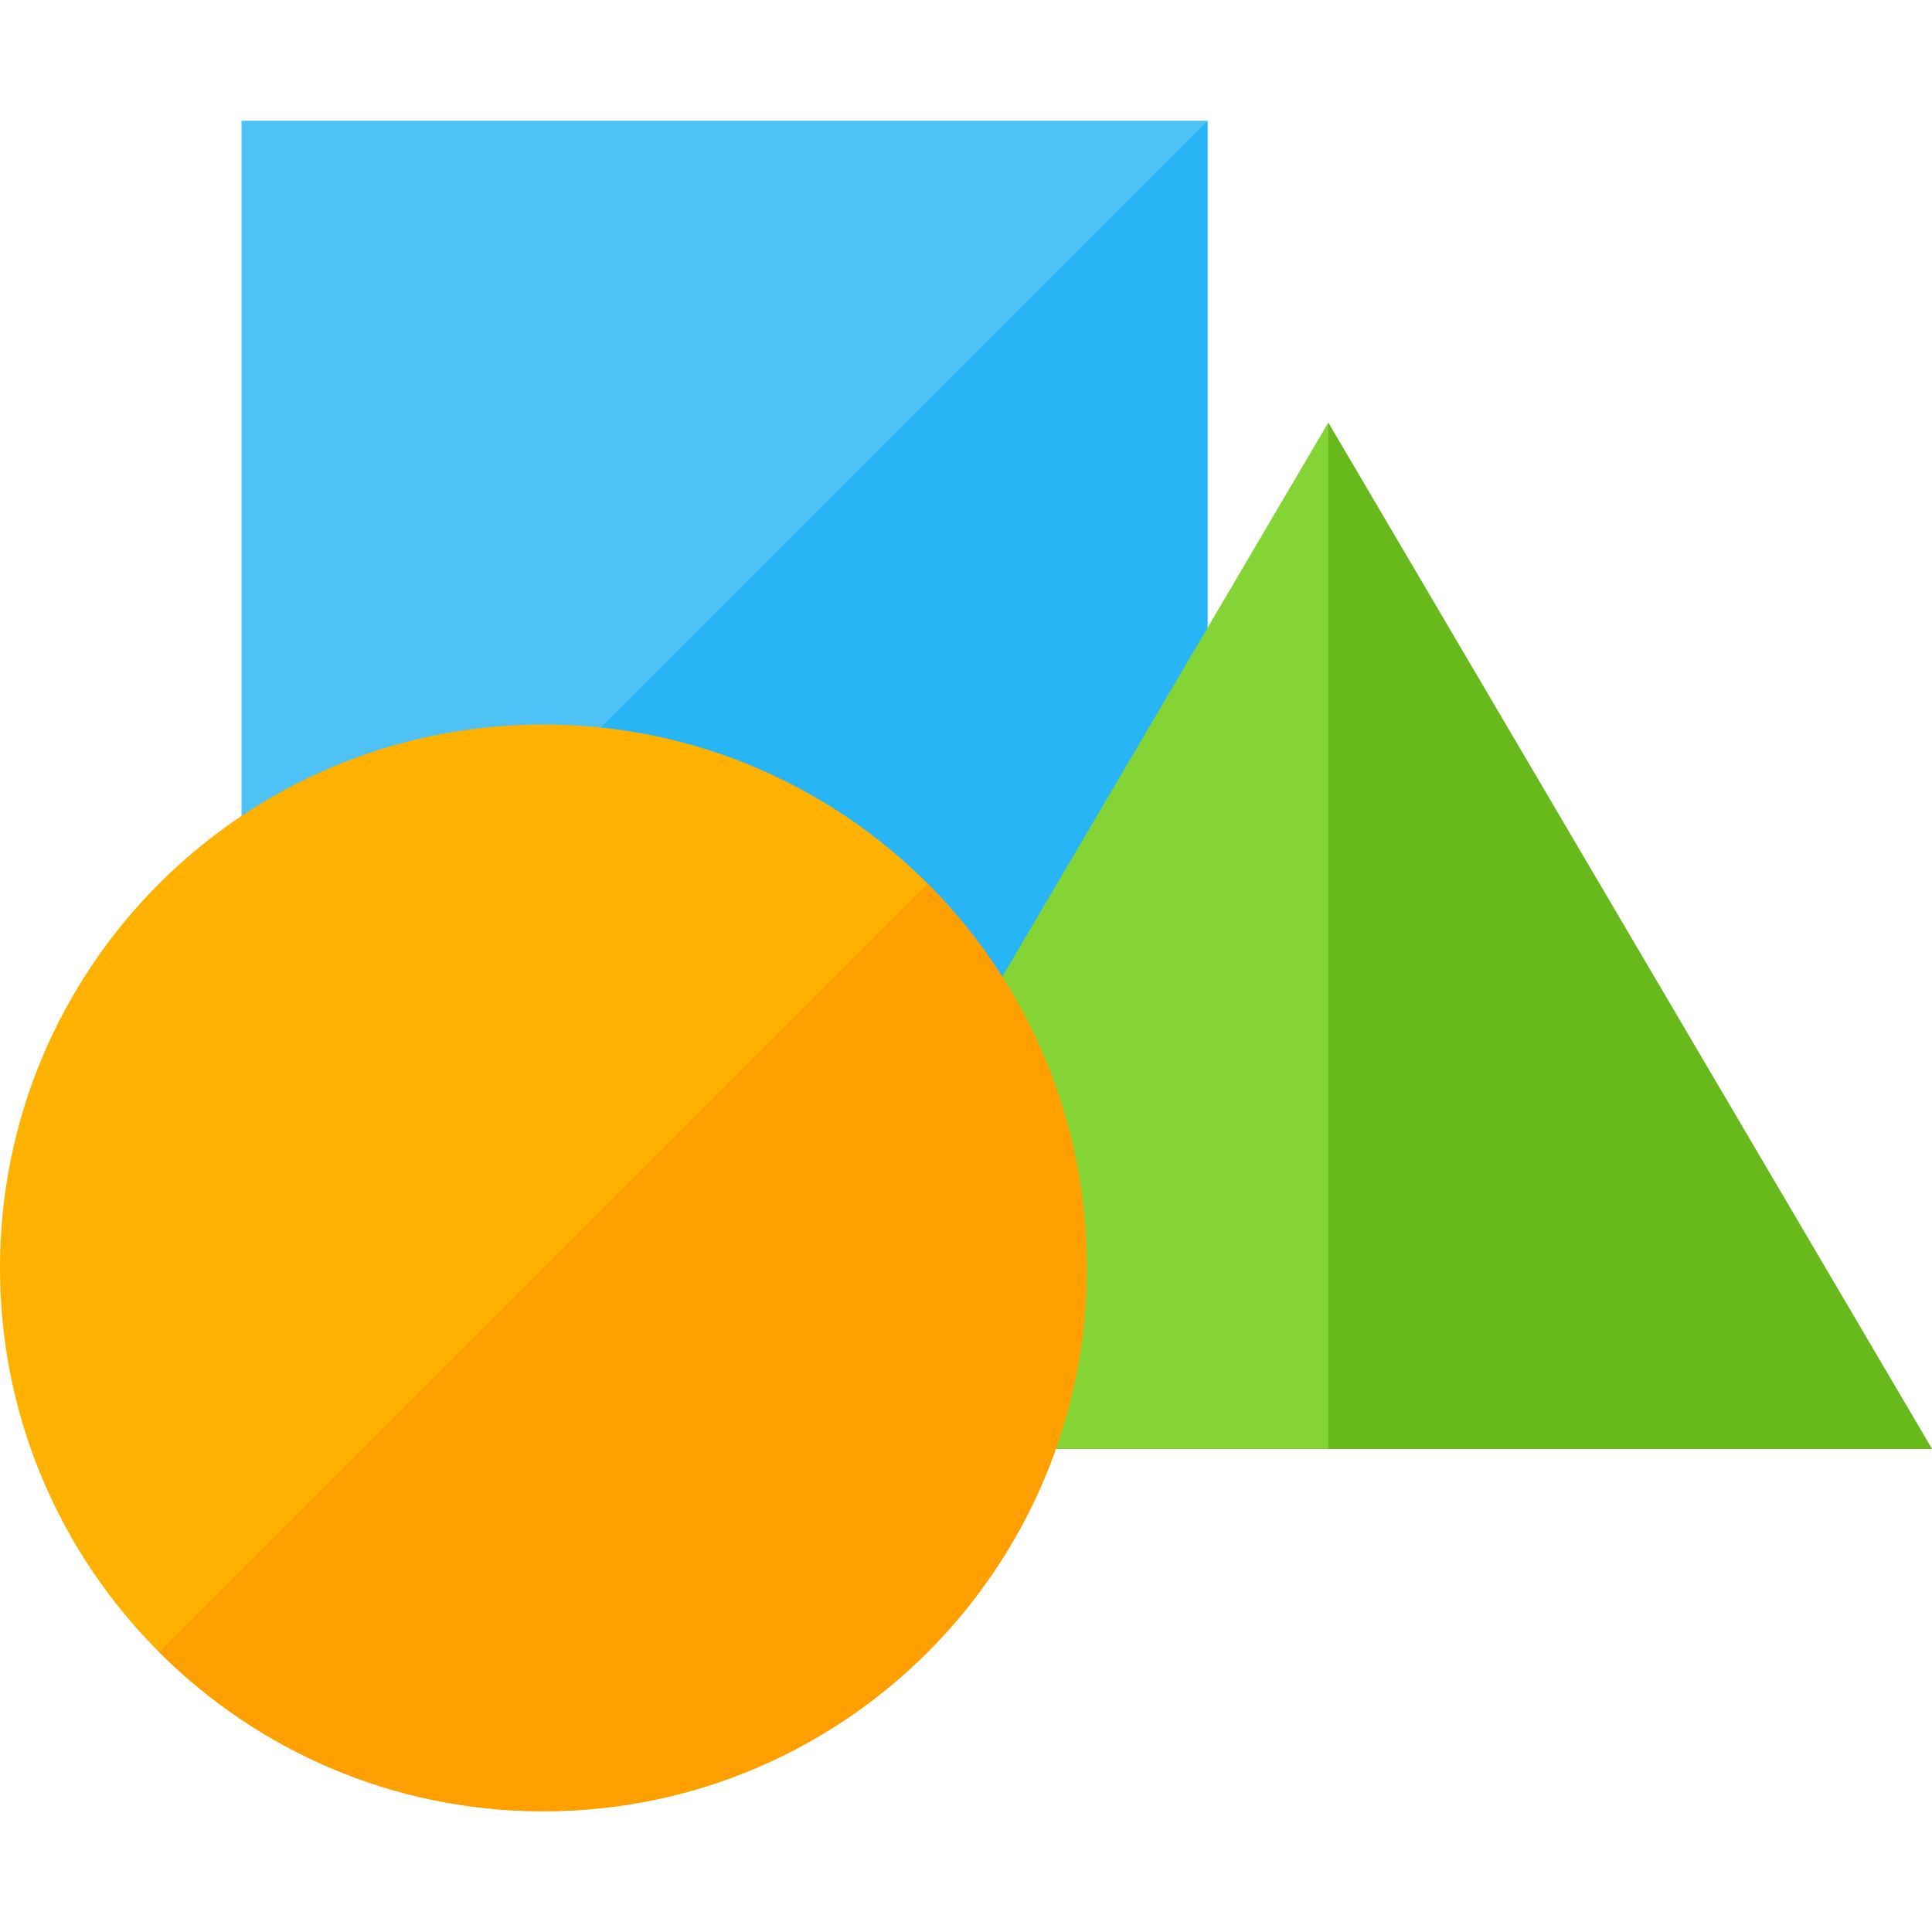
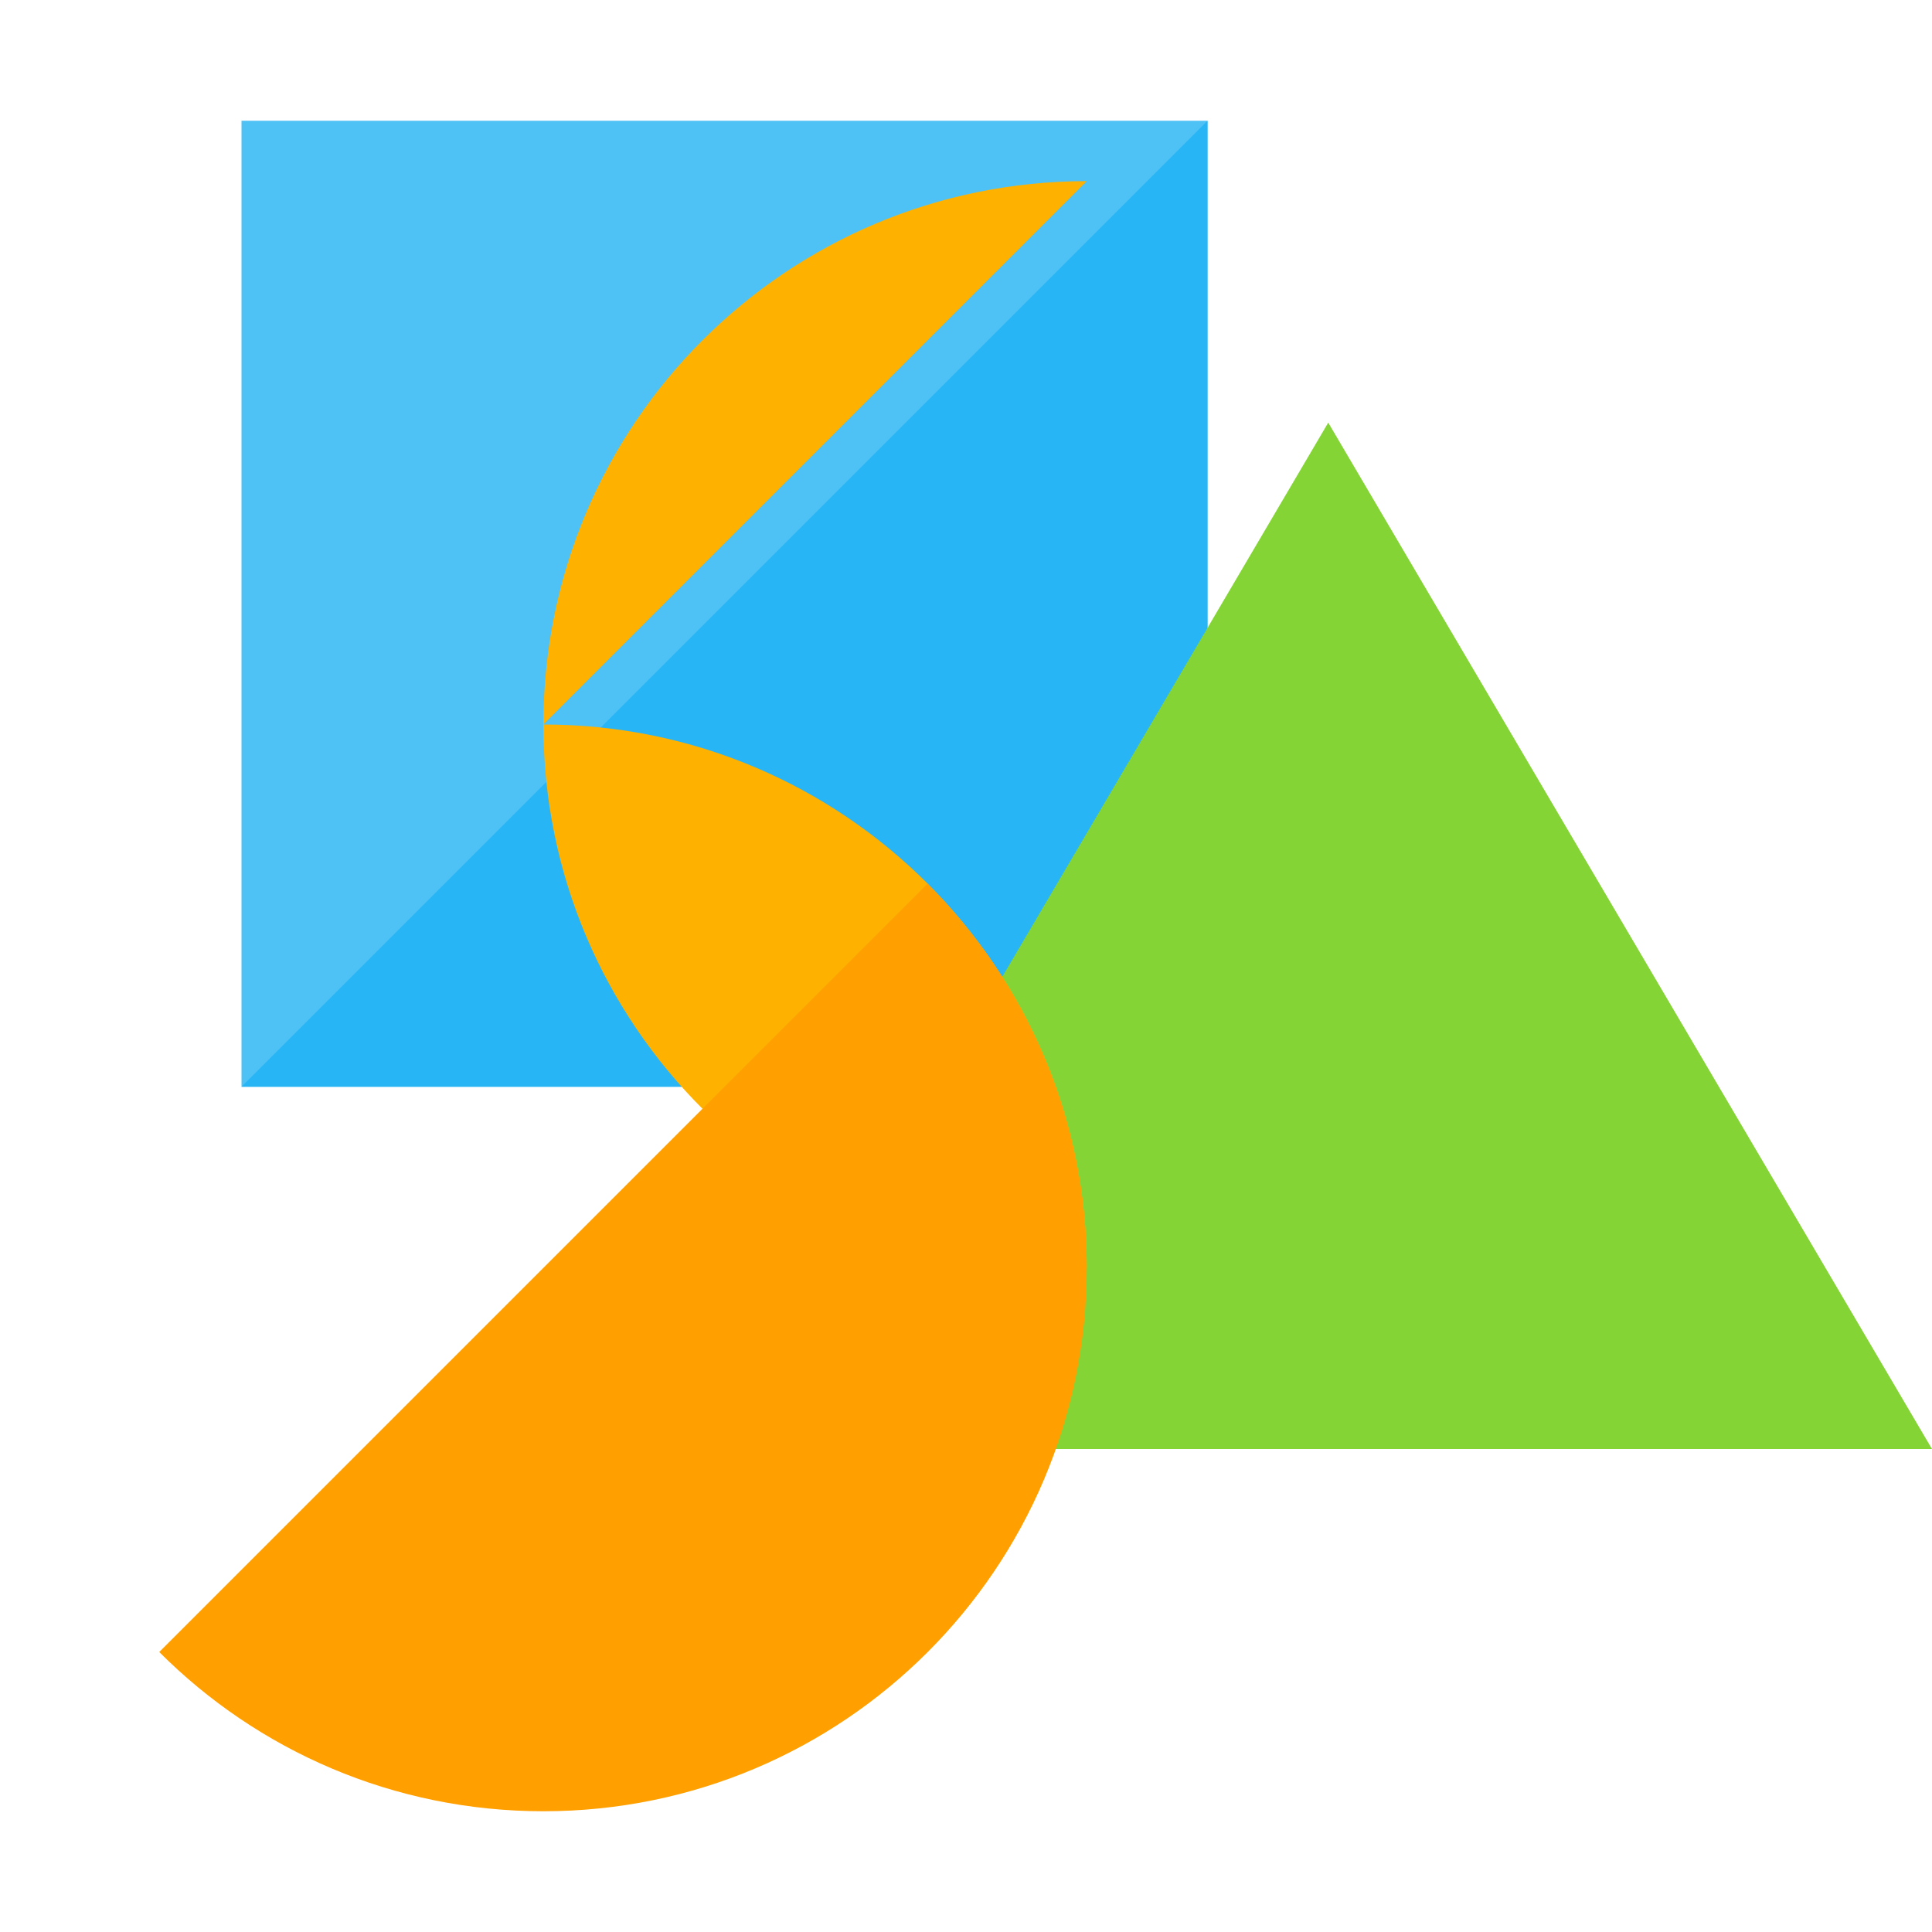
<svg xmlns="http://www.w3.org/2000/svg" version="1.1" viewBox="0 0 512 512">
  <g>
    <polygon points="64,32 320,32 320,288 64,288" fill="#4ec1f5" />
    <polygon points="320,32 320,288 64,288" fill="#28b5f5" />
    <polygon points="352,112 512,384 192,384" fill="#85d435" />
-     <polygon points="352,112 432,248 512,384 352,384" fill="#68ba1c" />
-     <path d="M144,192c79.55,0 144,64.45 144,144c0,79.55 -64.45,144 -144,144c-79.55,0 -144,-64.45 -144,-144c0,-79.55 64.45,-144 144,-144z" fill="#ffb100" />
+     <path d="M144,192c79.55,0 144,64.45 144,144c-79.55,0 -144,-64.45 -144,-144c0,-79.55 64.45,-144 144,-144z" fill="#ffb100" />
    <path d="M245.8,234.2c26.1,26.05 42.2,62.05 42.2,101.8c0,79.55 -64.45,144 -144,144c-39.75,0 -75.75,-16.1 -101.8,-42.2z" fill="#ff9f00" />
  </g>
</svg>